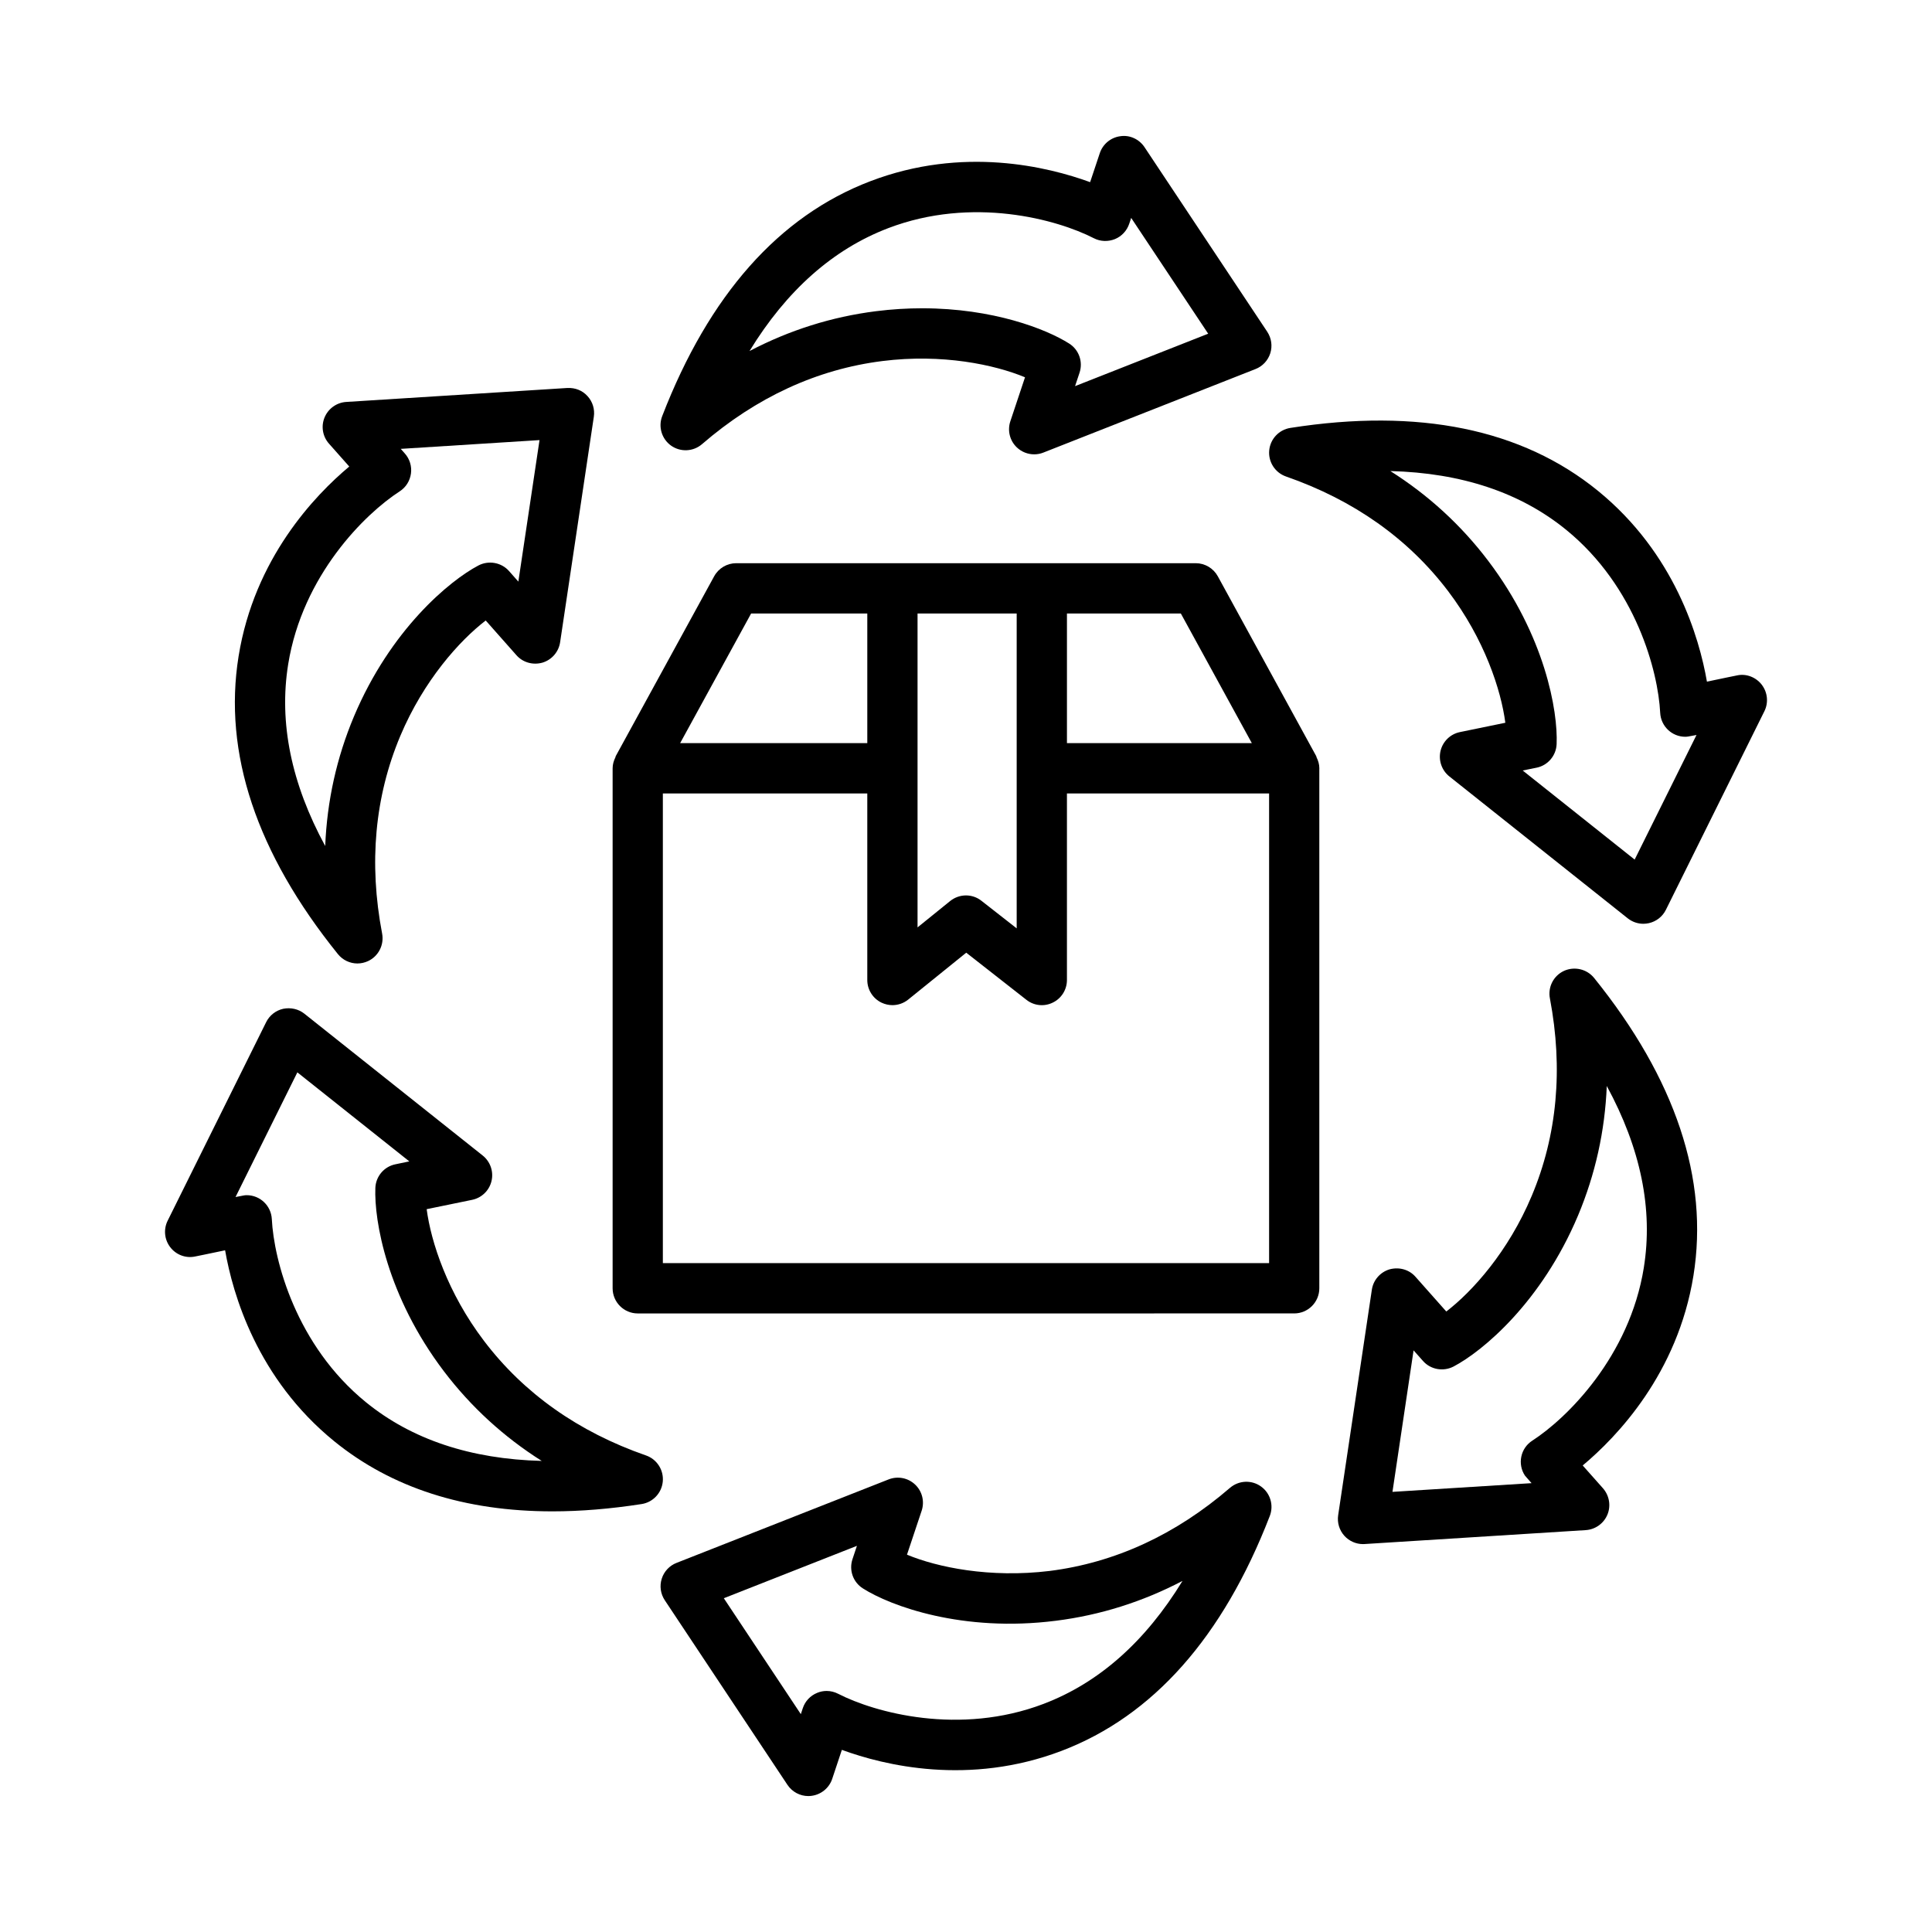
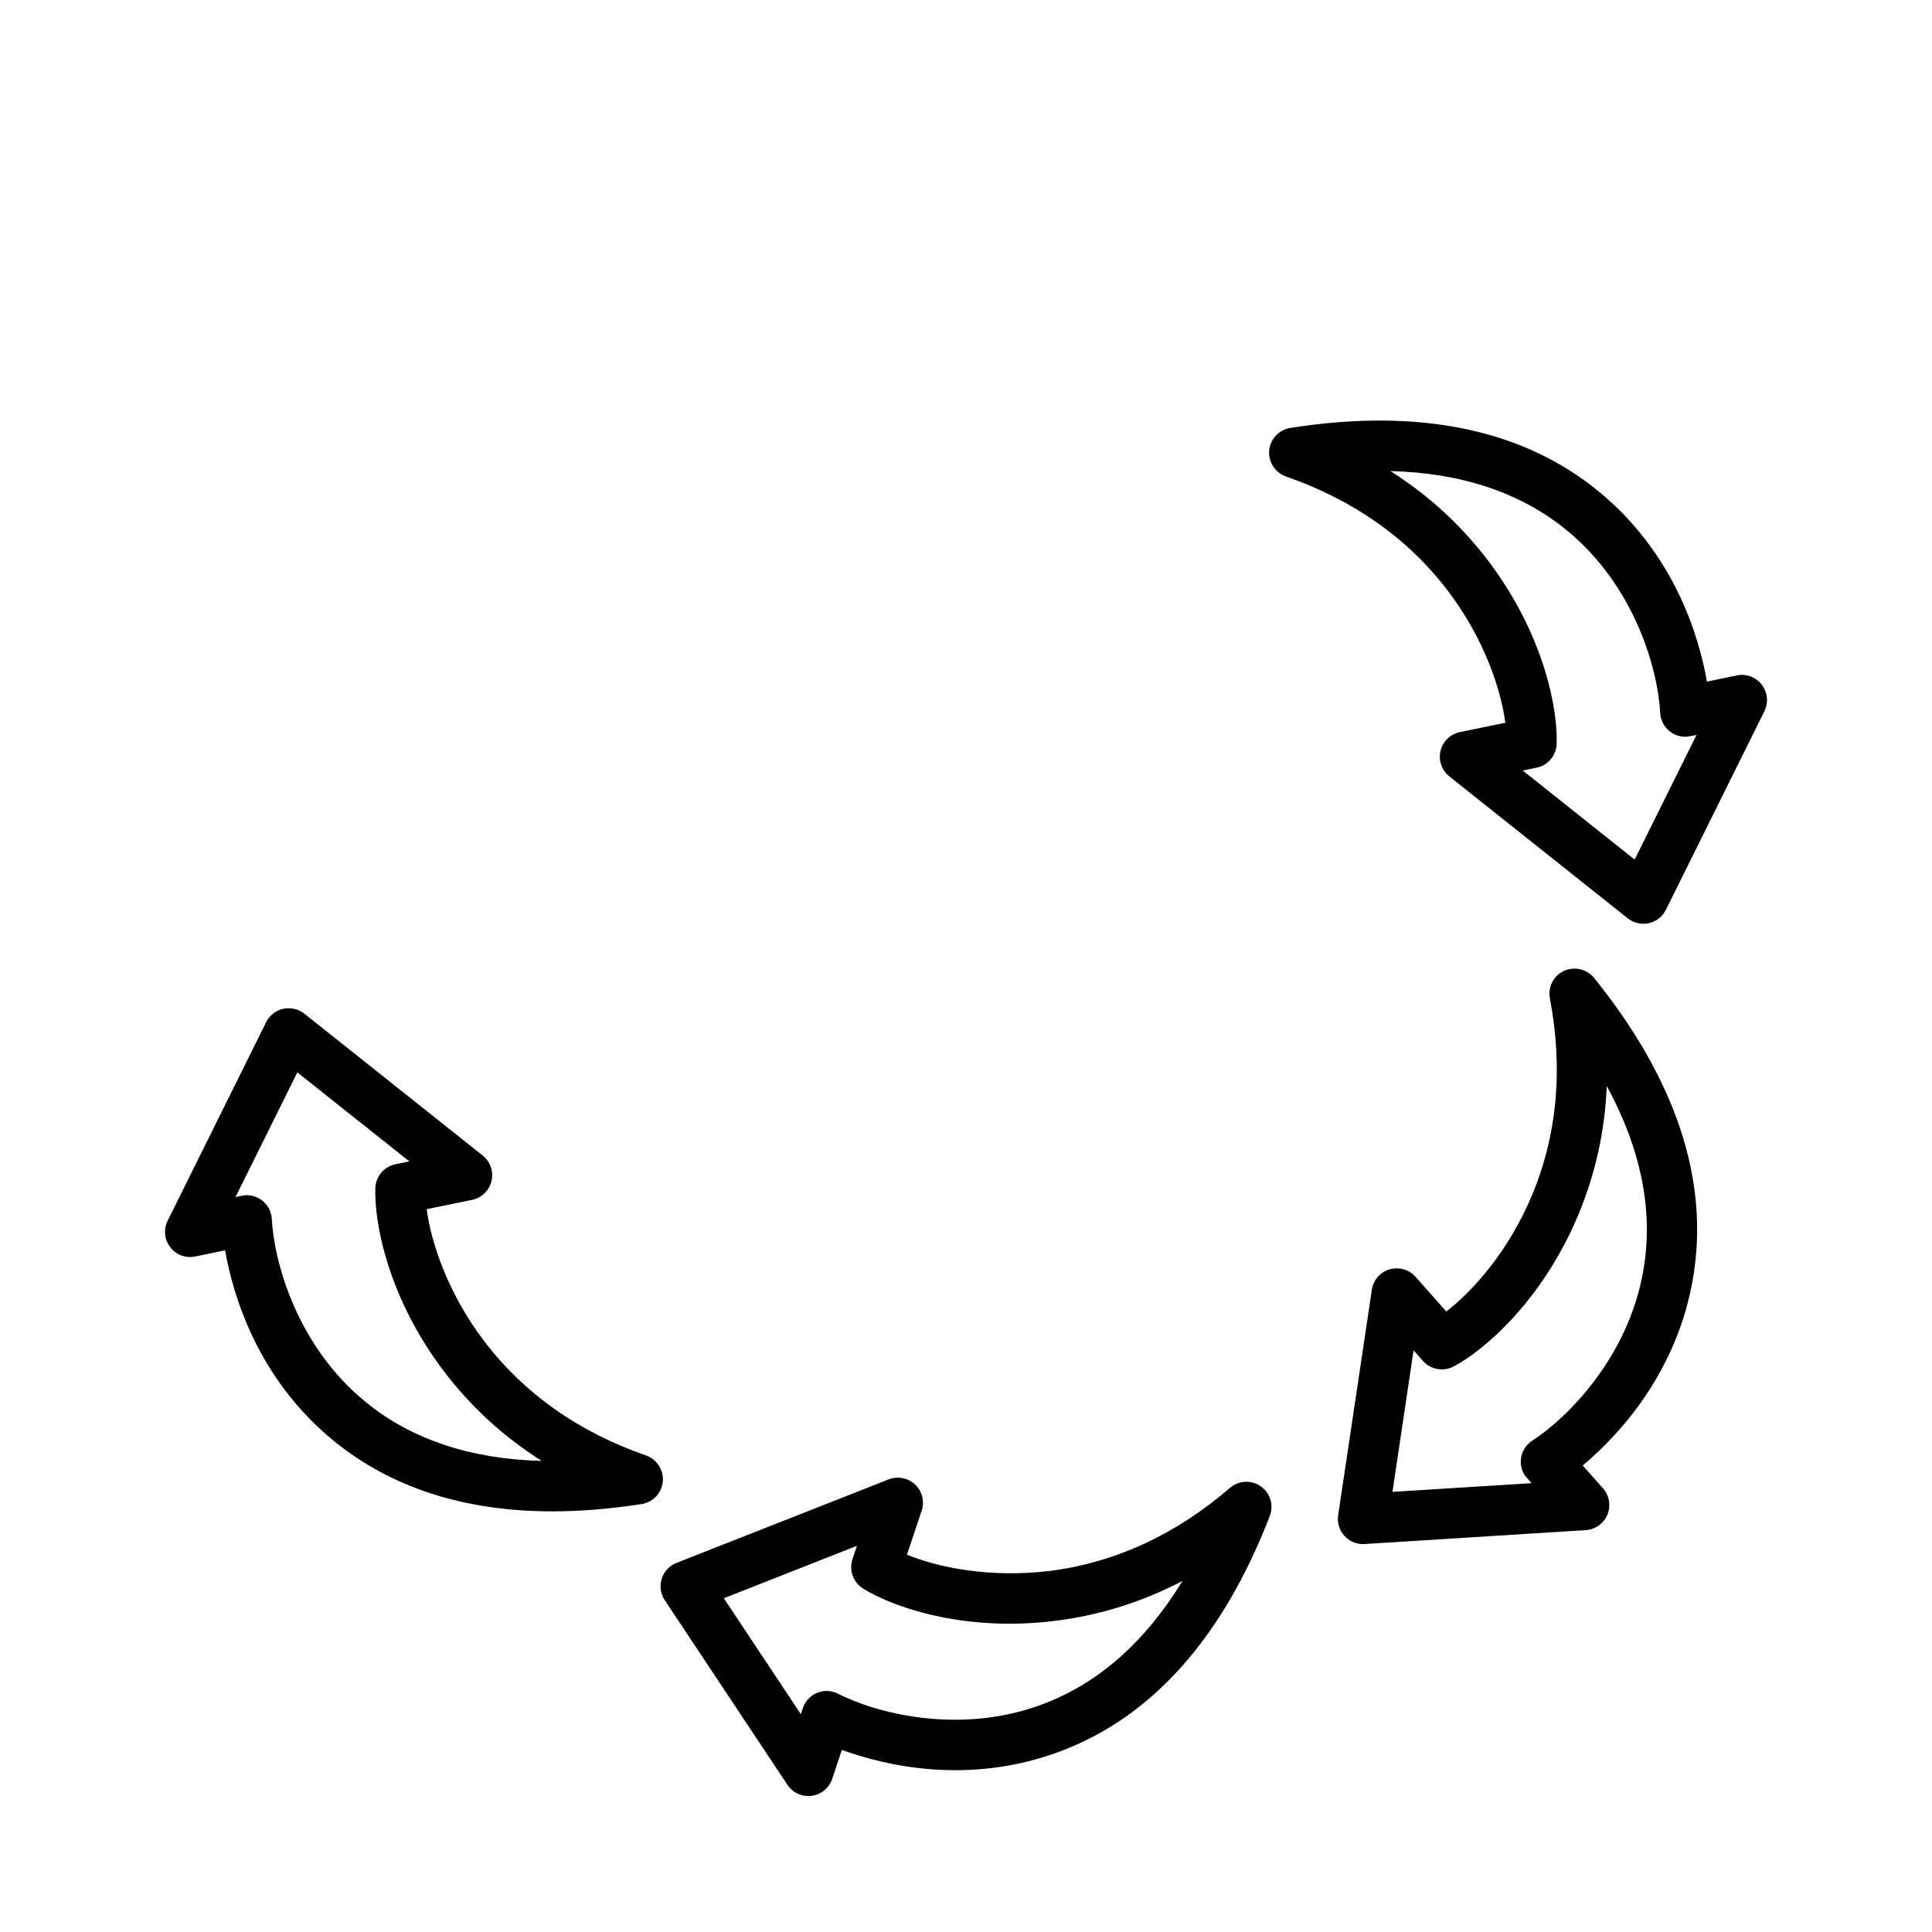
<svg xmlns="http://www.w3.org/2000/svg" fill="#000000" width="800px" height="800px" version="1.1" viewBox="144 144 512 512">
  <g>
-     <path d="m330.05 261.7c14.398-12.43 30.469-19.836 47.762-22.016 15.926-2.008 29.797 0.969 37.828 4.301l-3.887 11.656c-0.82 2.457-0.148 5.16 1.73 6.934 1.262 1.195 2.91 1.828 4.586 1.828 0.82 0 1.648-0.148 2.438-0.465l56.219-22.137c1.871-0.73 3.309-2.277 3.918-4.195 0.602-1.918 0.301-4.008-0.812-5.691l-32.516-48.906c-1.406-2.121-3.926-3.301-6.422-2.91-2.527 0.332-4.633 2.082-5.438 4.496 0 0-1.293 3.887-2.559 7.676-11.188-4.082-33.707-9.625-58.242-0.25-24.211 9.227-42.77 30.168-55.16 62.25-1.105 2.848-0.121 6.082 2.375 7.844 2.484 1.742 5.863 1.59 8.18-0.414zm49.34-57.238c22.332-8.52 44.754-2.332 54.5 2.676 1.723 0.887 3.758 0.953 5.578 0.227 1.797-0.738 3.188-2.242 3.797-4.09l0.512-1.527 20.406 30.688-35.281 13.895 1.188-3.562c0.969-2.902-0.164-6.098-2.758-7.731-6.074-3.852-20.18-9.34-38.934-9.34-3.894 0-7.984 0.234-12.242 0.773-11.73 1.48-22.941 5.016-33.527 10.559 9.836-16.07 22.145-26.988 36.762-32.566z" />
-     <path d="m238.72 399.33c0.941 0 1.902-0.211 2.797-0.617 2.773-1.285 4.316-4.293 3.75-7.301-3.57-18.664-1.945-36.289 4.812-52.371 6.219-14.762 15.738-25.301 22.641-30.602l8.145 9.203c1.707 1.934 4.375 2.668 6.879 1.969 2.481-0.746 4.309-2.848 4.691-5.398l8.934-59.762c0.301-1.992-0.316-4.008-1.684-5.488-1.348-1.488-3.211-2.234-5.324-2.144l-58.613 3.699c-2.535 0.164-4.762 1.758-5.738 4.113-0.969 2.352-0.512 5.051 1.18 6.949 0 0 2.707 3.055 5.367 6.055-9.113 7.617-25.16 24.363-29.332 50.297-4.121 25.594 4.738 52.145 26.316 78.906 1.297 1.613 3.215 2.492 5.18 2.492zm-18.355-79.266c3.797-23.594 20.363-39.918 29.559-45.852 1.641-1.059 2.723-2.789 2.984-4.723 0.262-1.926-0.34-3.887-1.641-5.332l-1.066-1.203 36.777-2.324-5.609 37.504-2.481-2.812c-2.039-2.293-5.398-2.863-8.074-1.48-7.707 4.047-23.324 17.023-33.016 40.031-4.586 10.91-7.129 22.391-7.617 34.324-9.004-16.57-12.297-32.684-9.816-48.133z" />
    <path d="m315.2 529.71c-17.949-6.242-32.395-16.469-42.941-30.371-9.691-12.762-14.055-26.273-15.188-34.895l12.039-2.473c2.535-0.52 4.543-2.457 5.144-4.977 0.602-2.504-0.309-5.152-2.332-6.766l-47.277-37.602c-1.578-1.25-3.617-1.676-5.594-1.285-1.969 0.438-3.625 1.738-4.519 3.543l-26.105 52.617c-1.129 2.277-0.863 5.008 0.691 7.023 1.543 2.016 4.113 2.992 6.609 2.457 0 0 4.188-0.844 7.926-1.641 2.039 11.707 8.512 34 28.91 50.598 15.203 12.355 34.582 18.586 57.824 18.586 7.488 0 15.383-0.652 23.648-1.934 3.023-0.473 5.332-2.941 5.609-5.984s-1.559-5.891-4.445-6.898zm-74.23-14.113c-18.52-15.07-24.387-37.594-24.934-48.52-0.18-3.543-3.098-6.34-6.648-6.34-0.391 0-0.57 0-2.969 0.488l16.383-33.039 29.672 23.594-3.676 0.766c-3 0.602-5.195 3.188-5.324 6.242-0.348 8.699 3.074 28.715 18.168 48.617 7.152 9.414 15.82 17.363 25.918 23.754-18.844-0.488-34.453-5.676-46.59-15.562z" />
    <path d="m469.95 538.3c-14.383 12.406-30.453 19.82-47.77 22.016-15.91 1.934-29.785-0.977-37.82-4.309l3.887-11.641c0.82-2.457 0.148-5.172-1.73-6.941-1.879-1.789-4.617-2.309-7.023-1.367l-56.219 22.129c-1.871 0.73-3.309 2.277-3.91 4.195-0.609 1.918-0.309 4.016 0.805 5.691l32.512 48.926c1.242 1.871 3.332 2.977 5.543 2.977 0.293 0 0.586-0.031 0.879-0.066 2.519-0.34 4.633-2.082 5.438-4.488l2.559-7.691c11.18 4.098 33.664 9.609 58.23 0.262 24.219-9.219 42.777-30.16 55.176-62.242 1.105-2.863 0.121-6.098-2.375-7.852-2.481-1.762-5.863-1.598-8.18 0.402zm-49.363 57.234c-22.316 8.504-44.754 2.324-54.477-2.668-0.953-0.488-1.992-0.746-3.039-0.746-0.852 0-1.707 0.164-2.512 0.504-1.805 0.73-3.195 2.211-3.805 4.047l-0.527 1.594-20.406-30.715 35.273-13.887-1.18 3.543c-0.969 2.91 0.164 6.098 2.758 7.738 7.34 4.668 26.438 11.723 51.168 8.57h0.008c11.738-1.48 22.949-5.023 33.527-10.551-9.84 16.082-22.156 27.008-36.789 32.57z" />
    <path d="m558.48 401.29c-2.781 1.285-4.324 4.293-3.738 7.301 3.543 18.664 1.934 36.289-4.828 52.355-6.211 14.781-15.723 25.316-22.633 30.617l-8.164-9.203c-1.691-1.934-4.34-2.648-6.879-1.969-2.473 0.746-4.309 2.848-4.684 5.398l-8.926 59.754c-0.301 2 0.324 4.016 1.676 5.496 1.27 1.383 3.055 2.164 4.91 2.164 0.148 0 0.277-0.016 0.422-0.016l58.613-3.691c2.535-0.164 4.762-1.758 5.738-4.113 0.961-2.34 0.504-5.039-1.172-6.957l-5.383-6.062c9.121-7.625 25.168-24.371 29.348-50.305 4.113-25.578-4.746-52.129-26.324-78.891-1.93-2.383-5.231-3.117-7.977-1.879zm21.152 78.645c-3.789 23.574-20.371 39.918-29.559 45.852-1.496 0.961-2.551 2.488-2.91 4.242-0.359 1.738-0.016 3.562 0.977 5.039 0.016 0.016 0.699 0.812 1.738 1.984l-36.859 2.309 5.594-37.496 2.504 2.812c2.016 2.293 5.383 2.863 8.066 1.48 7.707-4.031 23.332-17.023 33.023-40.047 4.57-10.91 7.121-22.375 7.609-34.309 9.004 16.559 12.305 32.688 9.816 48.133z" />
    <path d="m610.89 325.46c-1.562-2.016-4.148-3.023-6.617-2.457 0 0-4.18 0.844-7.918 1.641-2.031-11.707-8.504-33.965-28.875-50.566-20.113-16.383-47.543-22.008-81.516-16.676-3.023 0.473-5.332 2.934-5.609 5.977-0.277 3.047 1.562 5.887 4.445 6.894 17.949 6.242 32.406 16.469 42.957 30.371 9.691 12.781 14.047 26.273 15.172 34.895l-12.031 2.473c-2.535 0.52-4.535 2.457-5.137 4.977-0.602 2.504 0.309 5.152 2.324 6.766l47.281 37.609c1.188 0.941 2.648 1.449 4.148 1.449 0.488 0 0.977-0.066 1.449-0.164 1.969-0.438 3.625-1.738 4.519-3.543l26.098-52.617c1.133-2.277 0.855-5.012-0.691-7.027zm-33.688 46.34-29.672-23.609 3.676-0.746c2.992-0.602 5.188-3.188 5.316-6.242 0.375-8.684-3.039-28.684-18.16-48.617-7.137-9.414-15.805-17.363-25.902-23.754 18.844 0.488 34.469 5.691 46.598 15.578 18.52 15.09 24.371 37.594 24.91 48.5 0.18 3.543 3.106 6.34 6.648 6.34 0.391 0 0.57 0 2.977-0.473z" />
-     <path d="m493.64 347.71v-0.102c0-1.059-0.301-2.027-0.742-2.918-0.043-0.09-0.023-0.195-0.07-0.285l-26.098-47.688c-1.172-2.129-3.414-3.465-5.844-3.465h-121.78c-2.43 0-4.676 1.332-5.844 3.465l-26.098 47.688c-0.051 0.09-0.027 0.195-0.07 0.285-0.441 0.891-0.742 1.859-0.742 2.918v0.102 0.016 137.68c0 3.676 2.984 6.668 6.656 6.668l173.97-0.004c3.676 0 6.656-2.992 6.656-6.668v-137.68-0.012zm-17.891-6.769h-48.996v-34.355h30.184zm-62.316-34.355v83.441l-9.332-7.301c-1.203-0.961-2.66-1.43-4.106-1.43-1.48 0-2.969 0.504-4.188 1.48l-8.648 6.992v-83.184zm-70.379 0h30.789v34.355h-49.598zm137.27 172.15h-160.66v-124.46h54.176v49.43c0 2.57 1.473 4.91 3.789 6.016 0.91 0.422 1.895 0.652 2.871 0.652 1.496 0 2.977-0.504 4.188-1.48l15.375-12.422 15.926 12.473c2.008 1.594 4.731 1.887 7.023 0.746 2.285-1.105 3.738-3.43 3.738-5.984v-49.43h53.574z" />
  </g>
</svg>